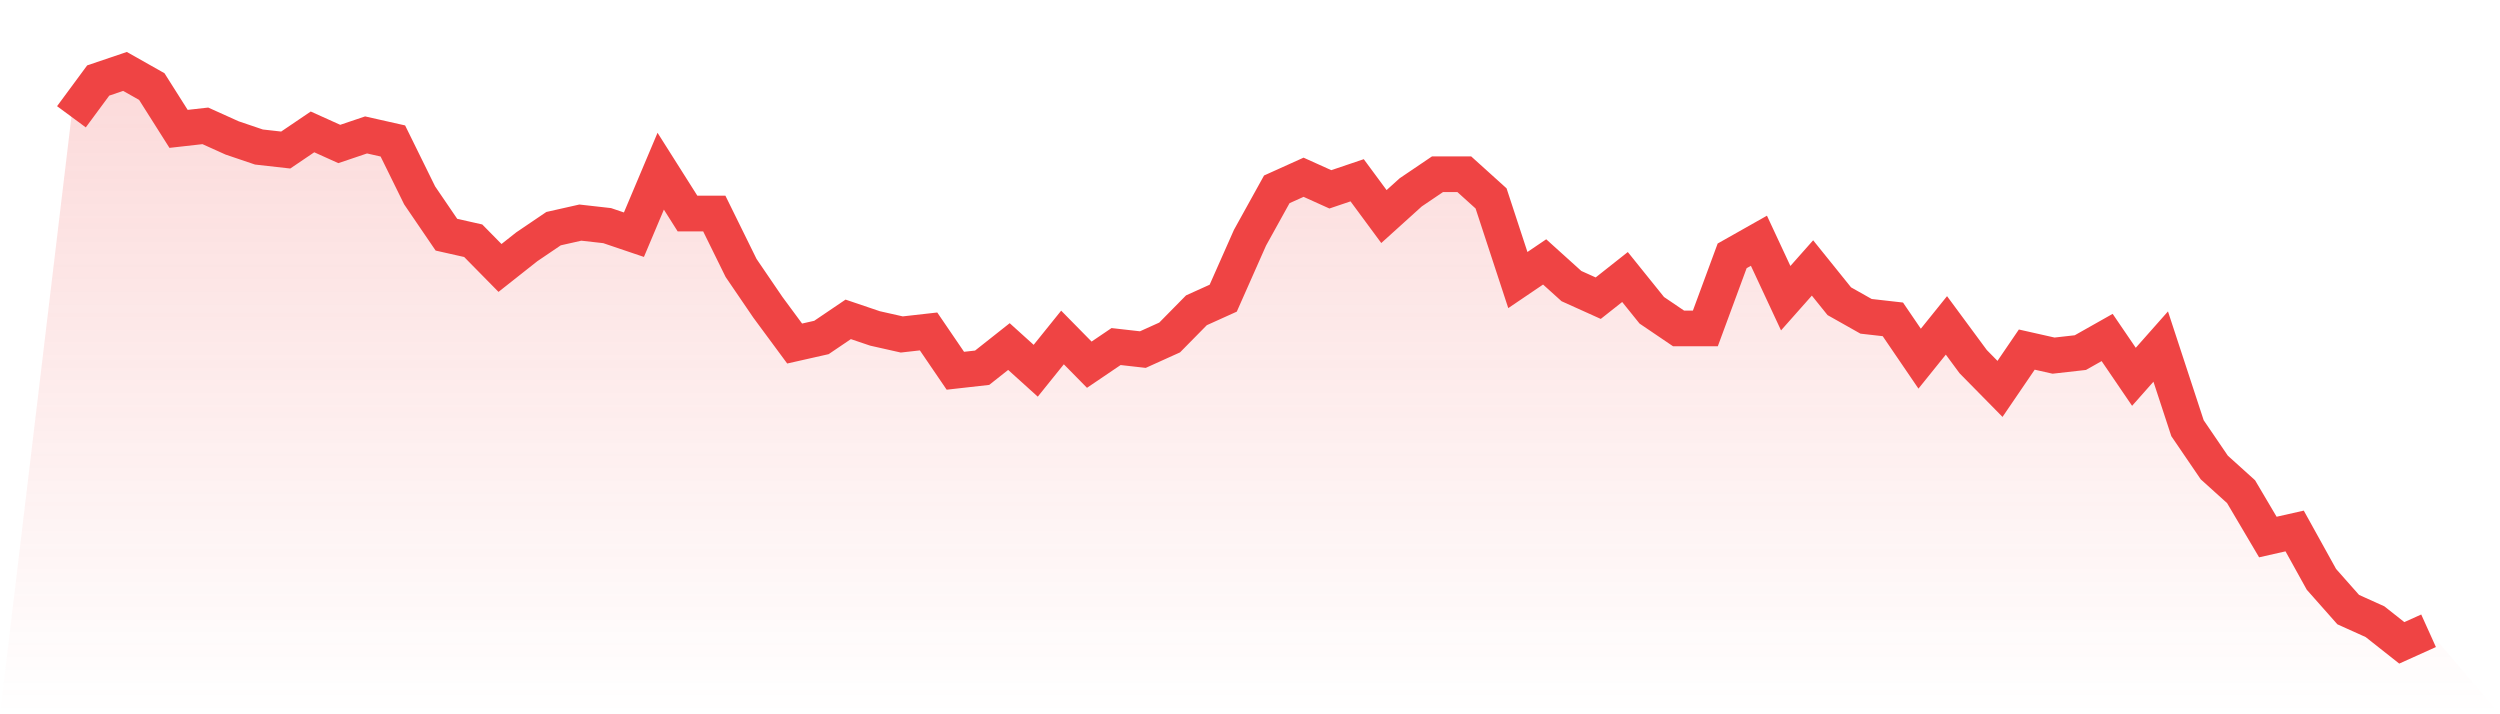
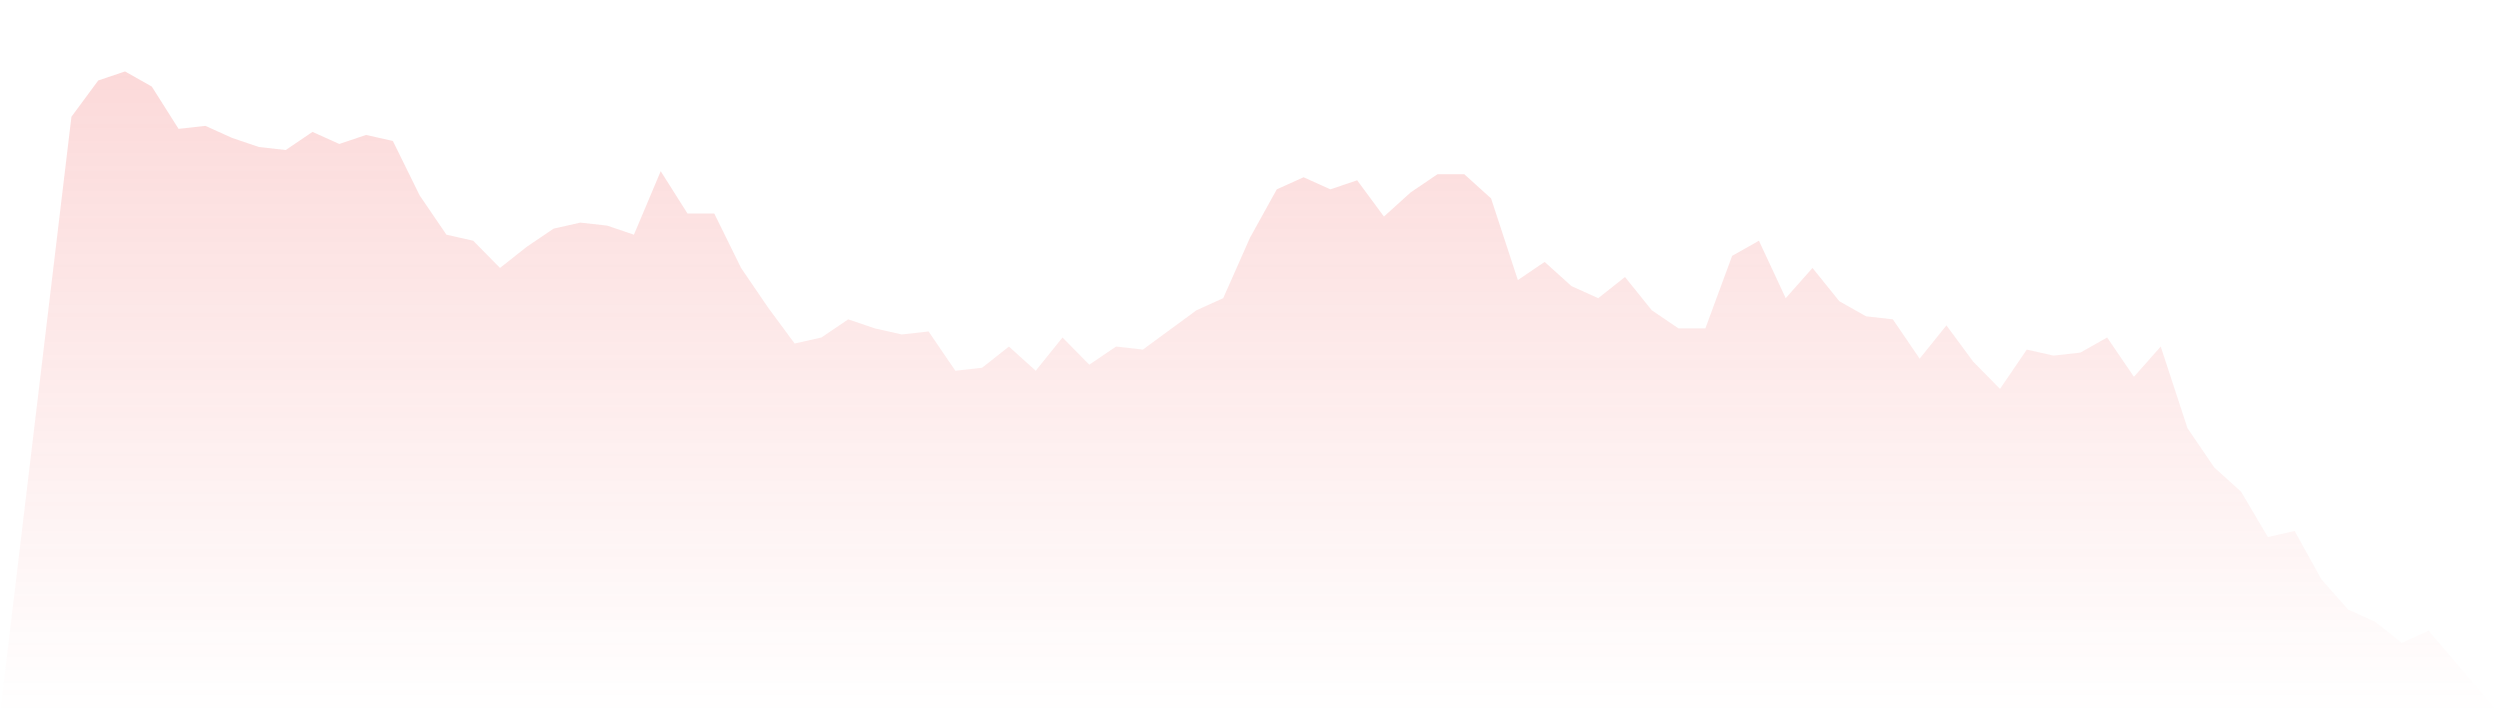
<svg xmlns="http://www.w3.org/2000/svg" viewBox="0 0 140 40">
  <defs>
    <linearGradient id="gradient" x1="0" x2="0" y1="0" y2="1">
      <stop offset="0%" stop-color="#ef4444" stop-opacity="0.2" />
      <stop offset="100%" stop-color="#ef4444" stop-opacity="0" />
    </linearGradient>
  </defs>
-   <path d="M4,6.54 L4,6.54 L5.5,4.508 L7,4 L8.5,4.847 L10,7.217 L11.5,7.048 L13,7.725 L14.5,8.233 L16,8.402 L17.5,7.386 L19,8.063 L20.5,7.556 L22,7.894 L23.5,10.942 L25,13.143 L26.5,13.481 L28,15.005 L29.5,13.82 L31,12.804 L32.5,12.466 L34,12.635 L35.5,13.143 L37,9.587 L38.5,11.958 L40,11.958 L41.5,15.005 L43,17.206 L44.5,19.238 L46,18.899 L47.5,17.884 L49,18.392 L50.5,18.73 L52,18.561 L53.5,20.762 L55,20.593 L56.5,19.407 L58,20.762 L59.5,18.899 L61,20.423 L62.5,19.407 L64,19.577 L65.5,18.899 L67,17.376 L68.5,16.698 L70,13.312 L71.5,10.603 L73,9.926 L74.5,10.603 L76,10.095 L77.5,12.127 L79,10.772 L80.5,9.757 L82,9.757 L83.5,11.111 L85,15.683 L86.5,14.667 L88,16.021 L89.5,16.698 L91,15.513 L92.5,17.376 L94,18.392 L95.5,18.392 L97,14.328 L98.5,13.481 L100,16.698 L101.5,15.005 L103,16.868 L104.5,17.714 L106,17.884 L107.5,20.085 L109,18.222 L110.5,20.254 L112,21.778 L113.5,19.577 L115,19.915 L116.5,19.746 L118,18.899 L119.5,21.101 L121,19.407 L122.5,23.979 L124,26.18 L125.5,27.534 L127,30.074 L128.5,29.735 L130,32.444 L131.5,34.138 L133,34.815 L134.5,36 L136,35.323 L140,40 L0,40 z" fill="url(#gradient)" />
-   <path d="M4,6.54 L4,6.54 L5.5,4.508 L7,4 L8.5,4.847 L10,7.217 L11.5,7.048 L13,7.725 L14.5,8.233 L16,8.402 L17.5,7.386 L19,8.063 L20.5,7.556 L22,7.894 L23.5,10.942 L25,13.143 L26.5,13.481 L28,15.005 L29.5,13.82 L31,12.804 L32.5,12.466 L34,12.635 L35.5,13.143 L37,9.587 L38.5,11.958 L40,11.958 L41.5,15.005 L43,17.206 L44.5,19.238 L46,18.899 L47.5,17.884 L49,18.392 L50.5,18.73 L52,18.561 L53.5,20.762 L55,20.593 L56.5,19.407 L58,20.762 L59.5,18.899 L61,20.423 L62.5,19.407 L64,19.577 L65.5,18.899 L67,17.376 L68.5,16.698 L70,13.312 L71.5,10.603 L73,9.926 L74.5,10.603 L76,10.095 L77.5,12.127 L79,10.772 L80.5,9.757 L82,9.757 L83.5,11.111 L85,15.683 L86.5,14.667 L88,16.021 L89.5,16.698 L91,15.513 L92.5,17.376 L94,18.392 L95.5,18.392 L97,14.328 L98.5,13.481 L100,16.698 L101.5,15.005 L103,16.868 L104.5,17.714 L106,17.884 L107.5,20.085 L109,18.222 L110.5,20.254 L112,21.778 L113.5,19.577 L115,19.915 L116.5,19.746 L118,18.899 L119.5,21.101 L121,19.407 L122.5,23.979 L124,26.18 L125.5,27.534 L127,30.074 L128.5,29.735 L130,32.444 L131.5,34.138 L133,34.815 L134.5,36 L136,35.323" fill="none" stroke="#ef4444" stroke-width="2" />
+   <path d="M4,6.54 L4,6.54 L5.5,4.508 L7,4 L8.5,4.847 L10,7.217 L11.5,7.048 L13,7.725 L14.5,8.233 L16,8.402 L17.5,7.386 L19,8.063 L20.5,7.556 L22,7.894 L23.5,10.942 L25,13.143 L26.5,13.481 L28,15.005 L29.5,13.82 L31,12.804 L32.5,12.466 L34,12.635 L35.5,13.143 L37,9.587 L38.5,11.958 L40,11.958 L41.5,15.005 L43,17.206 L44.5,19.238 L46,18.899 L47.5,17.884 L49,18.392 L50.5,18.73 L52,18.561 L53.5,20.762 L55,20.593 L56.5,19.407 L58,20.762 L59.5,18.899 L61,20.423 L62.5,19.407 L64,19.577 L67,17.376 L68.5,16.698 L70,13.312 L71.5,10.603 L73,9.926 L74.5,10.603 L76,10.095 L77.5,12.127 L79,10.772 L80.5,9.757 L82,9.757 L83.5,11.111 L85,15.683 L86.5,14.667 L88,16.021 L89.5,16.698 L91,15.513 L92.5,17.376 L94,18.392 L95.5,18.392 L97,14.328 L98.5,13.481 L100,16.698 L101.5,15.005 L103,16.868 L104.5,17.714 L106,17.884 L107.5,20.085 L109,18.222 L110.5,20.254 L112,21.778 L113.5,19.577 L115,19.915 L116.5,19.746 L118,18.899 L119.5,21.101 L121,19.407 L122.5,23.979 L124,26.18 L125.5,27.534 L127,30.074 L128.5,29.735 L130,32.444 L131.5,34.138 L133,34.815 L134.5,36 L136,35.323 L140,40 L0,40 z" fill="url(#gradient)" />
</svg>